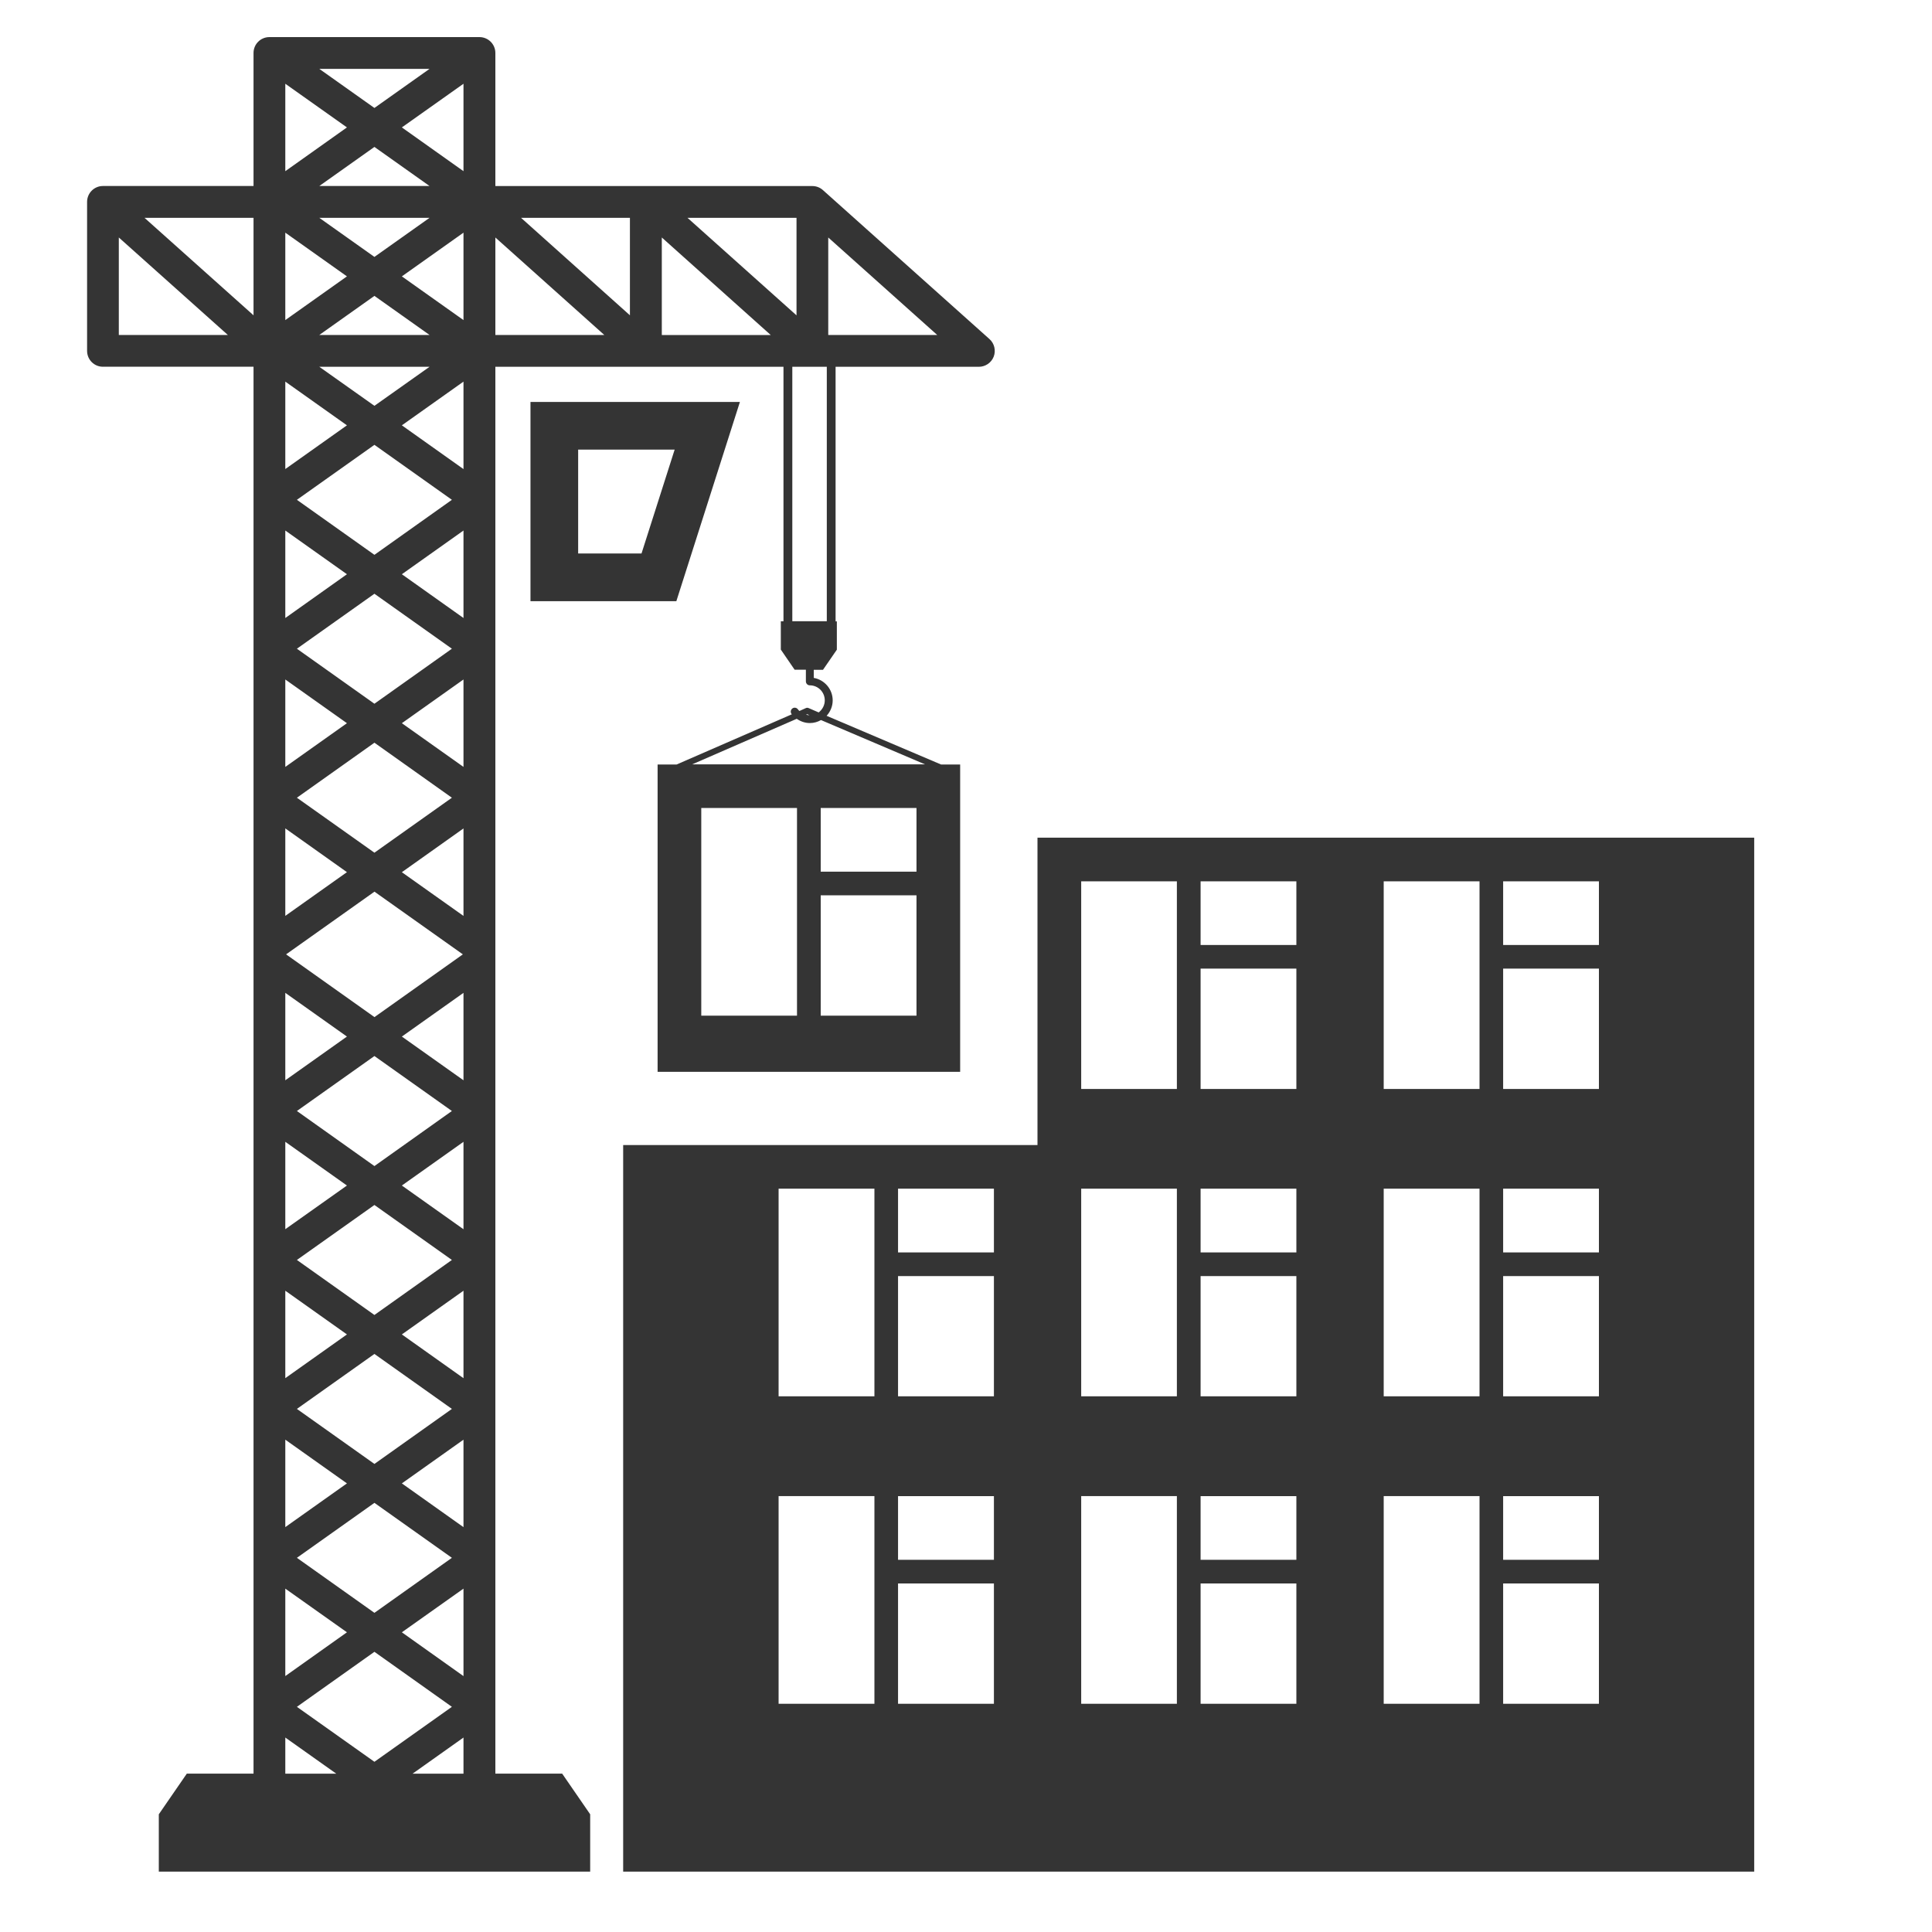
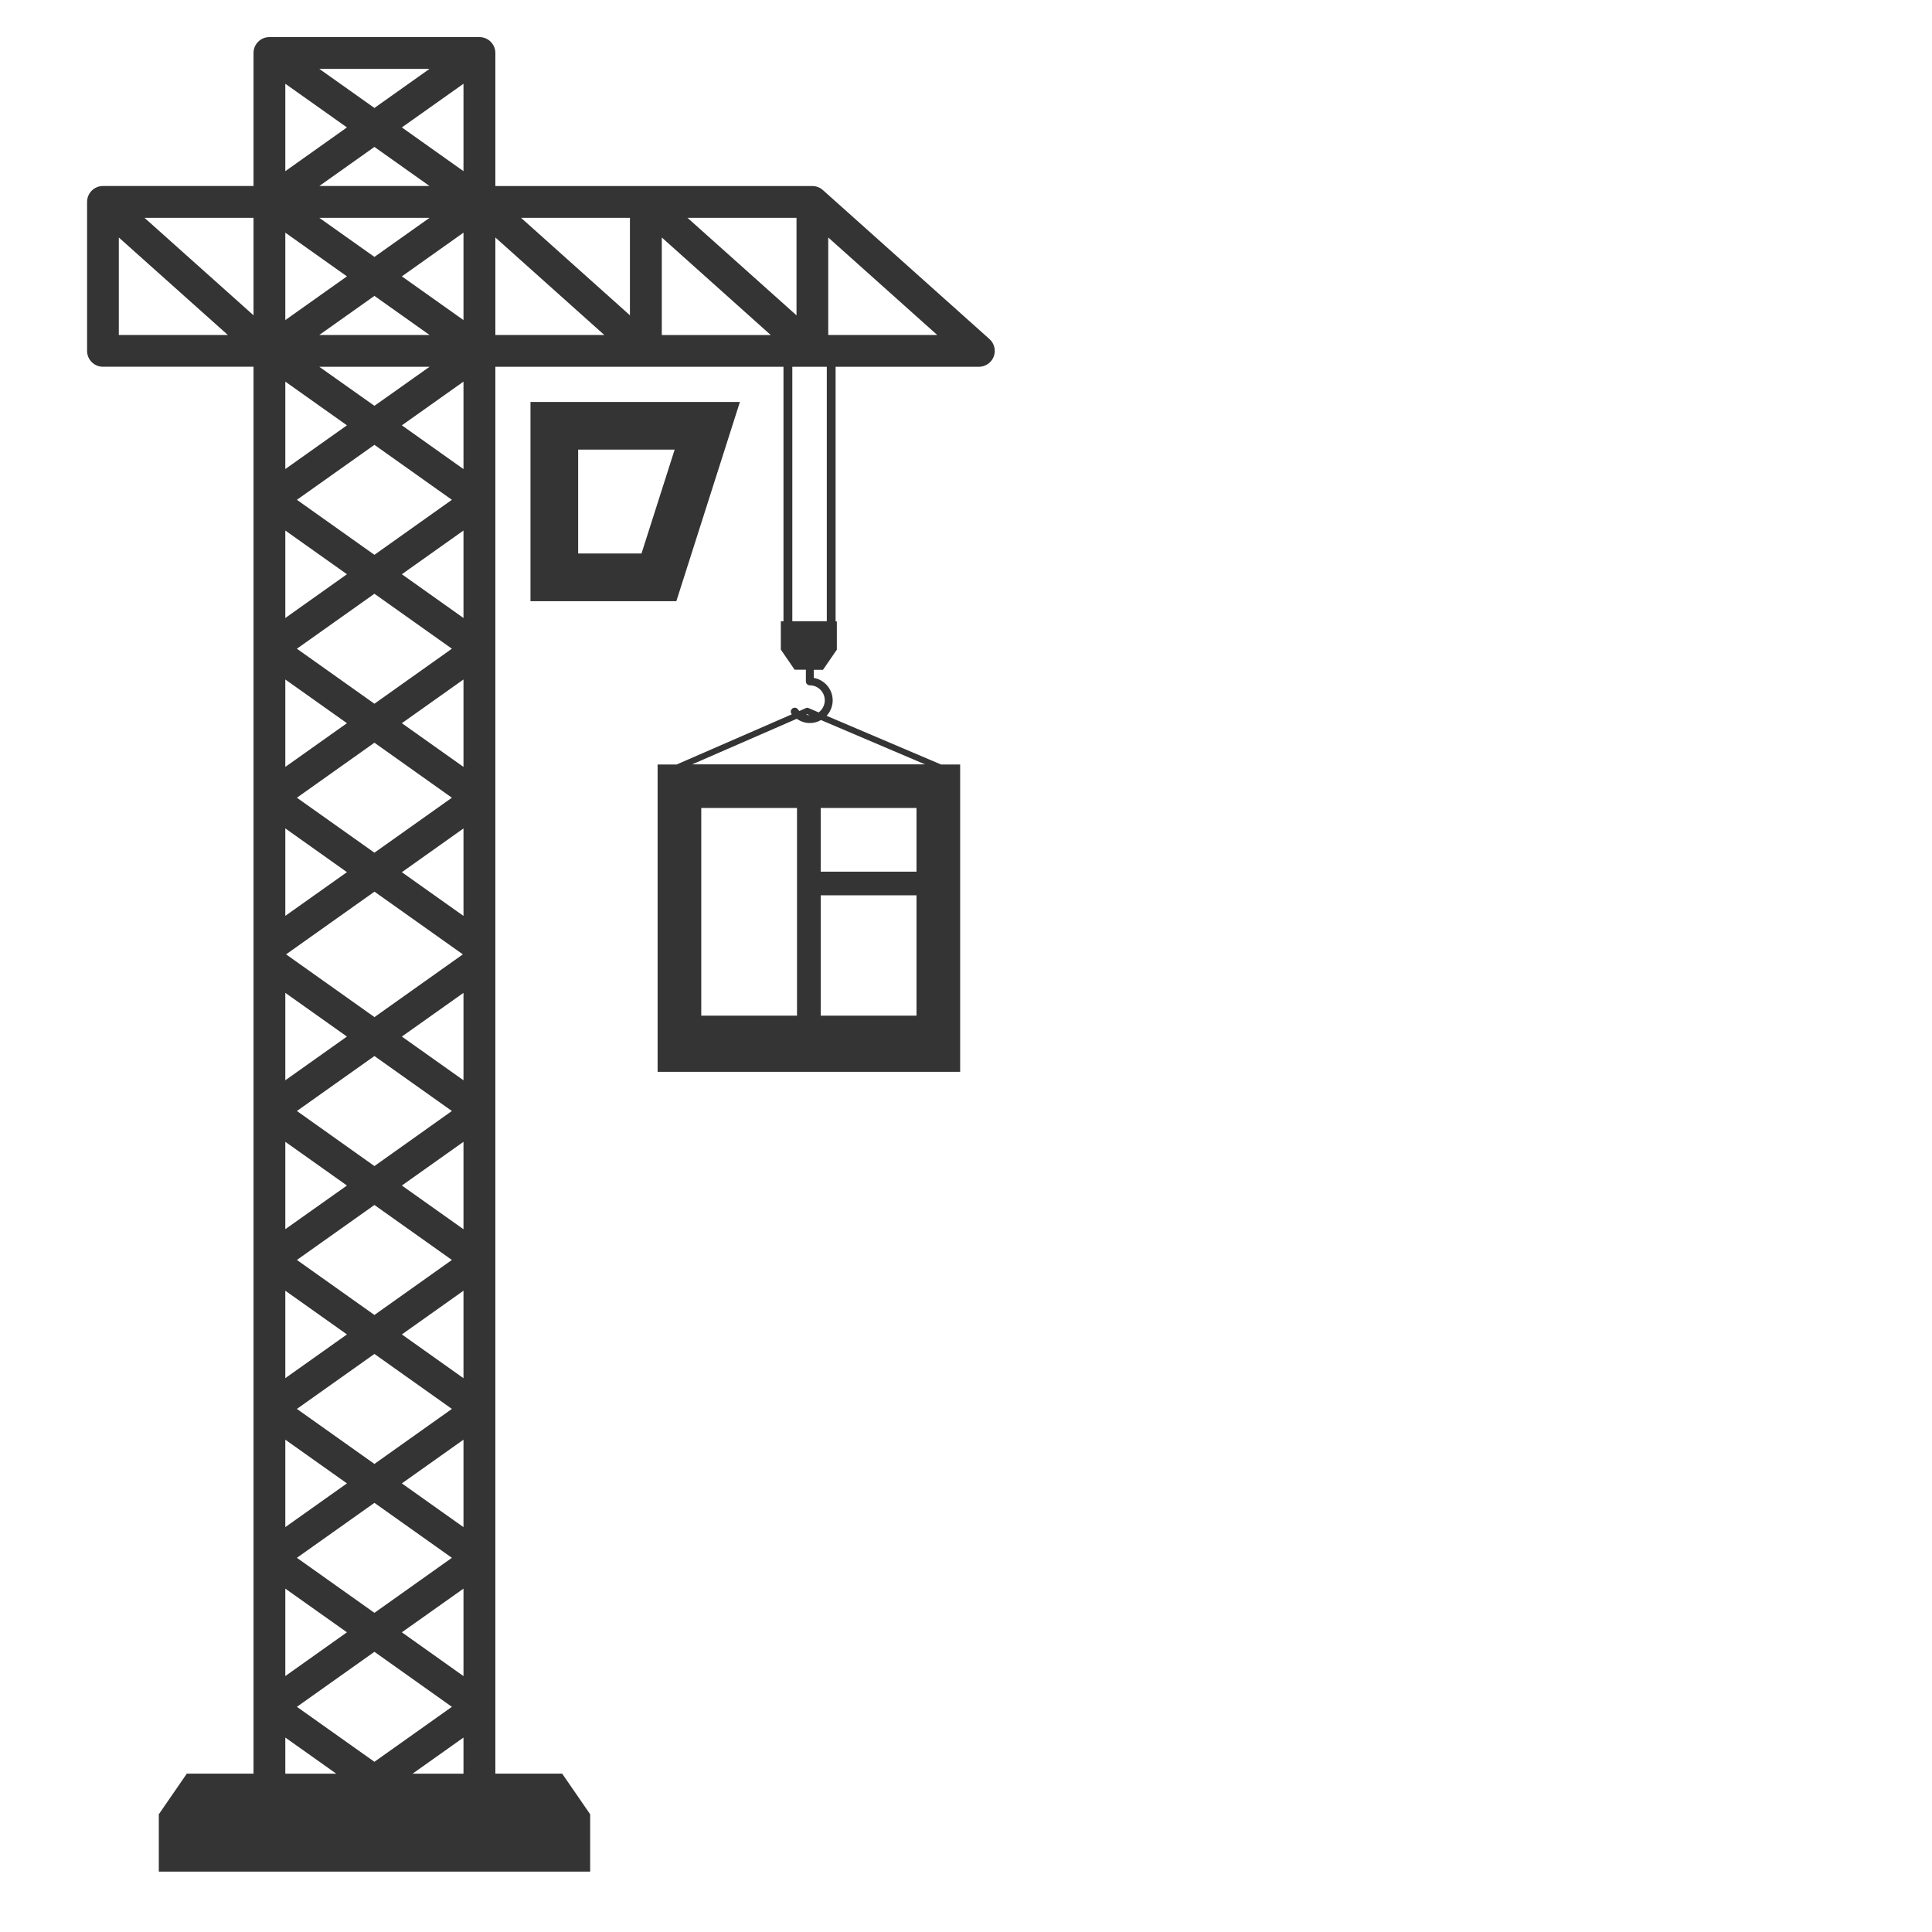
<svg xmlns="http://www.w3.org/2000/svg" version="1.1" id="Layer_1" x="0px" y="0px" width="40px" height="40px" viewBox="0 0 40 40" enable-background="new 0 0 40 40" xml:space="preserve">
  <g>
    <g>
-       <path fill="#343434" d="M34.007,17.343h-6.263H21.48v6.364h-6.264h-2.314V38.75h2.314h18.79h2.313V17.343H34.007z M18.104,35.275    H16.12v-4.3h1.984V35.275z M18.104,28.909H16.12V24.61h1.984V28.909z M20.578,35.275h-1.985v-2.491h1.985V35.275z M20.578,32.294    h-1.985v-1.318h1.985V32.294z M20.578,28.909h-1.985V26.42h1.985V28.909z M20.578,25.93h-1.985V24.61h1.985V25.93z M24.366,35.275    h-1.981v-4.3h1.981V35.275z M24.366,28.909h-1.981V24.61h1.981V28.909z M24.366,22.546h-1.981v-4.299h1.981V22.546z M26.84,35.275    h-1.983v-2.491h1.983V35.275z M26.84,32.294h-1.983v-1.318h1.983V32.294z M26.84,28.909h-1.983V26.42h1.983V28.909z M26.84,25.93    h-1.983V24.61h1.983V25.93z M26.84,22.546h-1.983v-2.492h1.983V22.546z M26.84,19.565h-1.983v-1.318h1.983V19.565z M30.632,35.275    h-1.984v-4.3h1.984V35.275z M30.632,28.909h-1.984V24.61h1.984V28.909z M30.632,22.546h-1.984v-4.299h1.984V22.546z     M33.104,35.275h-1.983v-2.491h1.983V35.275z M33.104,32.294h-1.983v-1.318h1.983V32.294z M33.104,28.909h-1.983V26.42h1.983    V28.909z M33.104,25.93h-1.983V24.61h1.983V25.93z M33.104,22.546h-1.983v-2.492h1.983V22.546z M33.104,19.565h-1.983v-1.318    h1.983V19.565z" />
      <path fill="#343434" d="M15.319,8.322h-4.336v4.125h3.02L15.319,8.322z M13.282,11.459H11.97v-2.15h1.998L13.282,11.459z" />
      <path fill="#343434" d="M10.256,36.722V7.594h5.965v5.269h-0.055v0.586l0.286,0.417h0.233v0.241c0,0.045,0.036,0.082,0.081,0.082    c0.171,0,0.31,0.139,0.31,0.311c0,0.102-0.051,0.192-0.126,0.25l-0.211-0.091c-0.018-0.007-0.035-0.007-0.052,0l-0.135,0.061    c-0.012-0.01-0.024-0.021-0.033-0.035c-0.027-0.036-0.077-0.044-0.114-0.017c-0.036,0.028-0.044,0.078-0.017,0.114    c0.002,0.002,0.005,0.004,0.006,0.007l-2.385,1.039h-0.394v6.363h6.264v-6.363h-0.396l-2.369-1.008    c0.077-0.084,0.126-0.197,0.126-0.319c0-0.233-0.17-0.427-0.392-0.466v-0.167h0.191l0.287-0.417v-0.586H17.3V7.594h2.966    c0.136,0,0.259-0.084,0.308-0.211c0.048-0.127,0.014-0.272-0.088-0.363l-3.447-3.083c-0.06-0.055-0.139-0.085-0.22-0.085h-6.563    V1.097c0-0.182-0.148-0.329-0.33-0.329H5.578c-0.183,0-0.329,0.147-0.329,0.329v2.754H2.131c-0.182,0-0.328,0.148-0.328,0.329    v3.084c0,0.182,0.146,0.329,0.328,0.329h3.118v29.128H3.868l-0.58,0.842v1.187h2.291h4.348h2.292v-1.187l-0.58-0.842H10.256z     M16.713,14.787l0.047,0.02c-0.024,0-0.049-0.003-0.071-0.01L16.713,14.787z M16.501,21.028h-1.982v-4.299h1.982V21.028z     M18.975,21.028h-1.983v-2.492h1.983V21.028z M18.975,18.047h-1.983v-1.318h1.983V18.047z M19.151,15.825h-4.82l2.165-0.943    c0.079,0.055,0.172,0.088,0.271,0.088c0.084,0,0.162-0.023,0.231-0.062L19.151,15.825z M17.118,12.862h-0.714V7.594h0.714V12.862z     M17.148,4.917l2.256,2.018h-2.256V4.917z M16.491,4.51v2.019L14.234,4.51H16.491z M13.702,4.917l2.255,2.019h-2.255V4.917z     M13.042,4.51v2.018L10.788,4.51H13.042z M10.256,4.917l2.255,2.018h-2.255V4.917z M8.893,4.51L7.752,5.319L6.611,4.51H8.893z     M6.611,3.851l1.141-0.809l1.141,0.809H6.611z M9.596,4.817v1.81L8.32,5.722L9.596,4.817z M8.893,6.935H6.611l1.141-0.809    L8.893,6.935z M9.596,7.901v1.811L8.32,8.806L9.596,7.901z M8.893,7.594L7.752,8.402L6.611,7.594H8.893z M9.356,10.348    l-1.604,1.139l-1.605-1.139L7.752,9.21L9.356,10.348z M9.596,10.984v1.811L8.32,11.889L9.596,10.984z M9.356,13.431L7.752,14.57    l-1.605-1.139l1.605-1.138L9.356,13.431z M9.596,14.068v1.81L8.32,14.973L9.596,14.068z M9.356,16.516l-1.604,1.138l-1.605-1.138    l1.605-1.139L9.356,16.516z M9.596,17.152v1.811L8.32,18.058L9.596,17.152z M9.583,19.759l-1.83,1.299l-1.83-1.299l1.83-1.298    L9.583,19.759z M9.596,20.556v0.481v1.329L8.32,21.461L9.596,20.556z M9.356,23.002l-1.604,1.14l-1.605-1.14l1.605-1.138    L9.356,23.002z M9.596,23.64v1.81L8.32,24.545L9.596,23.64z M9.356,26.086l-1.604,1.139l-1.605-1.139l1.605-1.138L9.356,26.086z     M9.596,26.723v1.811L8.32,27.628L9.596,26.723z M9.356,29.17l-1.604,1.139L6.147,29.17l1.605-1.138L9.356,29.17z M9.596,29.807    v1.811L8.32,30.712L9.596,29.807z M9.356,32.253l-1.604,1.139l-1.605-1.139l1.605-1.138L9.356,32.253z M9.596,32.891v1.811    L8.32,33.795L9.596,32.891z M9.356,35.338l-1.604,1.138l-1.605-1.138l1.605-1.139L9.356,35.338z M9.596,35.974v0.748H8.542    L9.596,35.974z M9.596,3.544L8.32,2.638l1.276-0.904V3.544z M8.893,1.426L7.752,2.235L6.611,1.426H8.893z M5.907,1.734    l1.276,0.904L5.907,3.544V1.734z M5.907,4.817l1.276,0.905L5.907,6.627V4.817z M5.907,7.901l1.276,0.905L5.907,9.711V7.901z     M5.907,10.984l1.276,0.905l-1.276,0.906V10.984z M5.907,14.068l1.276,0.905l-1.276,0.905V14.068z M5.907,18.481v-1.33    l1.276,0.906l-1.276,0.905V18.481z M5.907,21.037v-0.481l1.276,0.905l-1.276,0.905V21.037z M5.907,23.64l1.276,0.905l-1.276,0.904    V23.64z M5.907,26.723l1.276,0.905l-1.276,0.905V26.723z M5.907,29.807l1.276,0.905l-1.276,0.905V29.807z M5.907,32.891    l1.276,0.904l-1.276,0.906V32.891z M2.46,6.935V4.917l2.257,2.018H2.46z M2.992,4.51h2.257v2.018L2.992,4.51z M5.907,35.974    l1.055,0.748H5.907V35.974z" />
    </g>
  </g>
</svg>